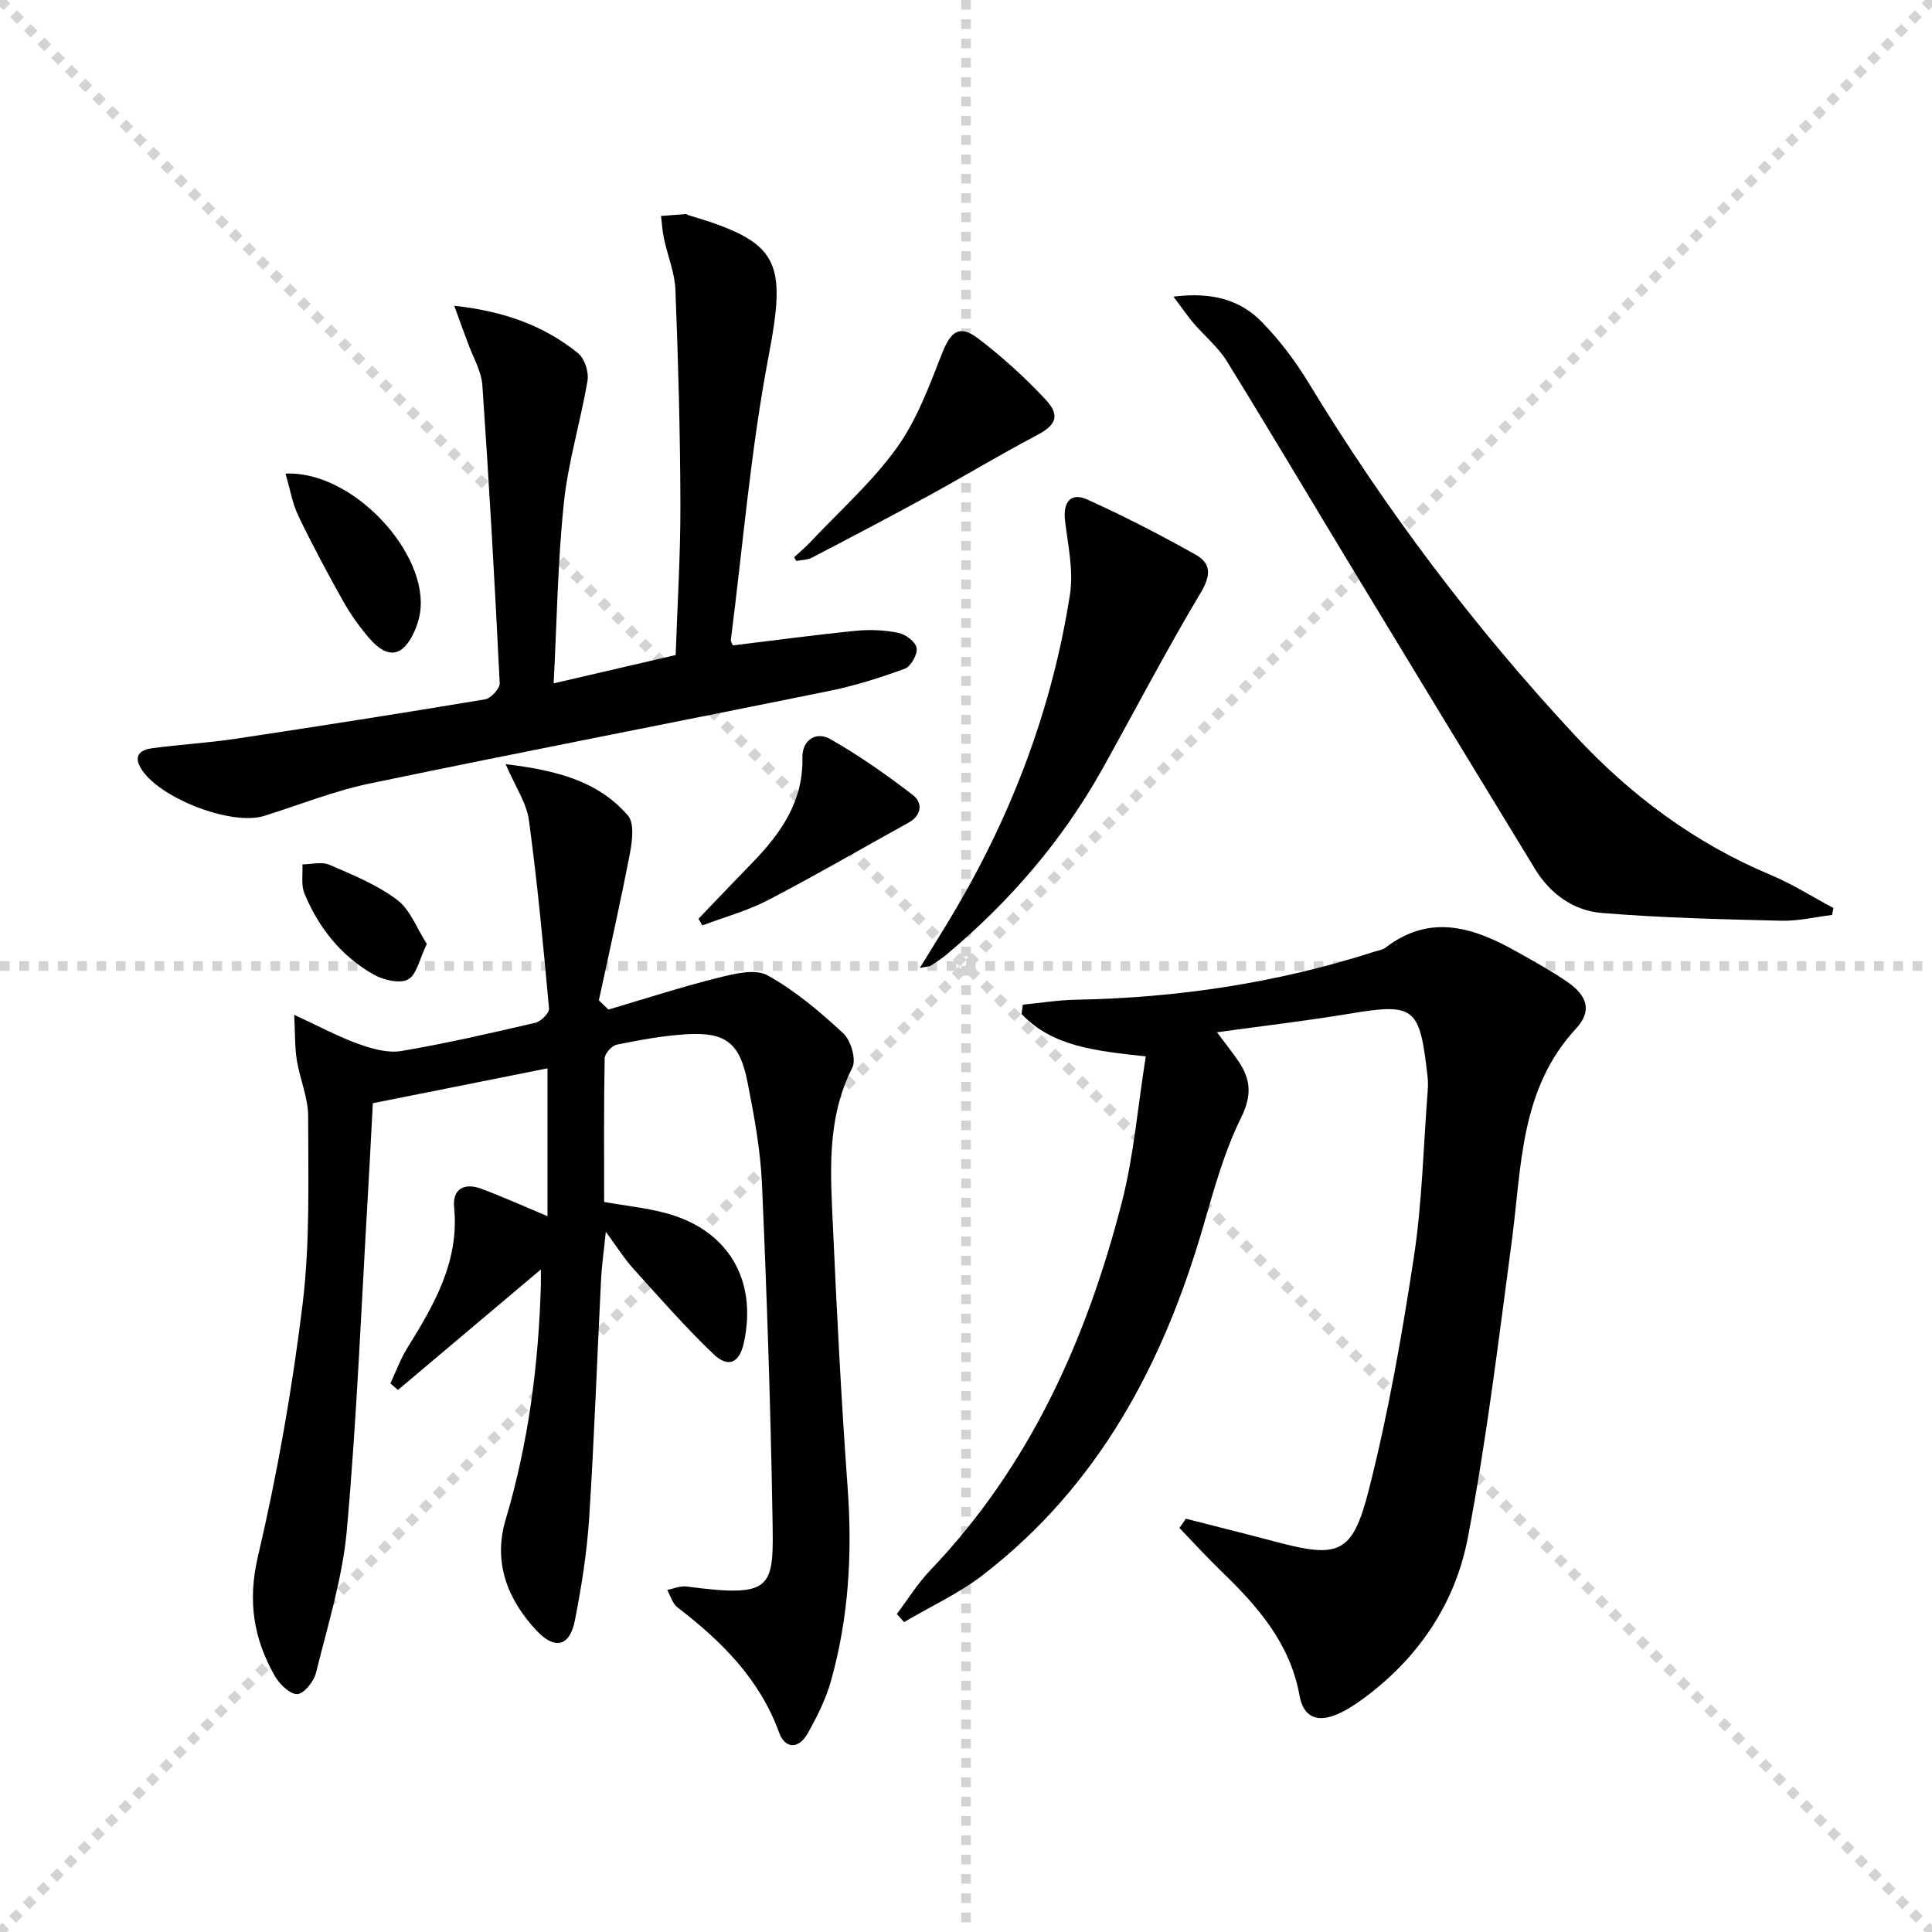
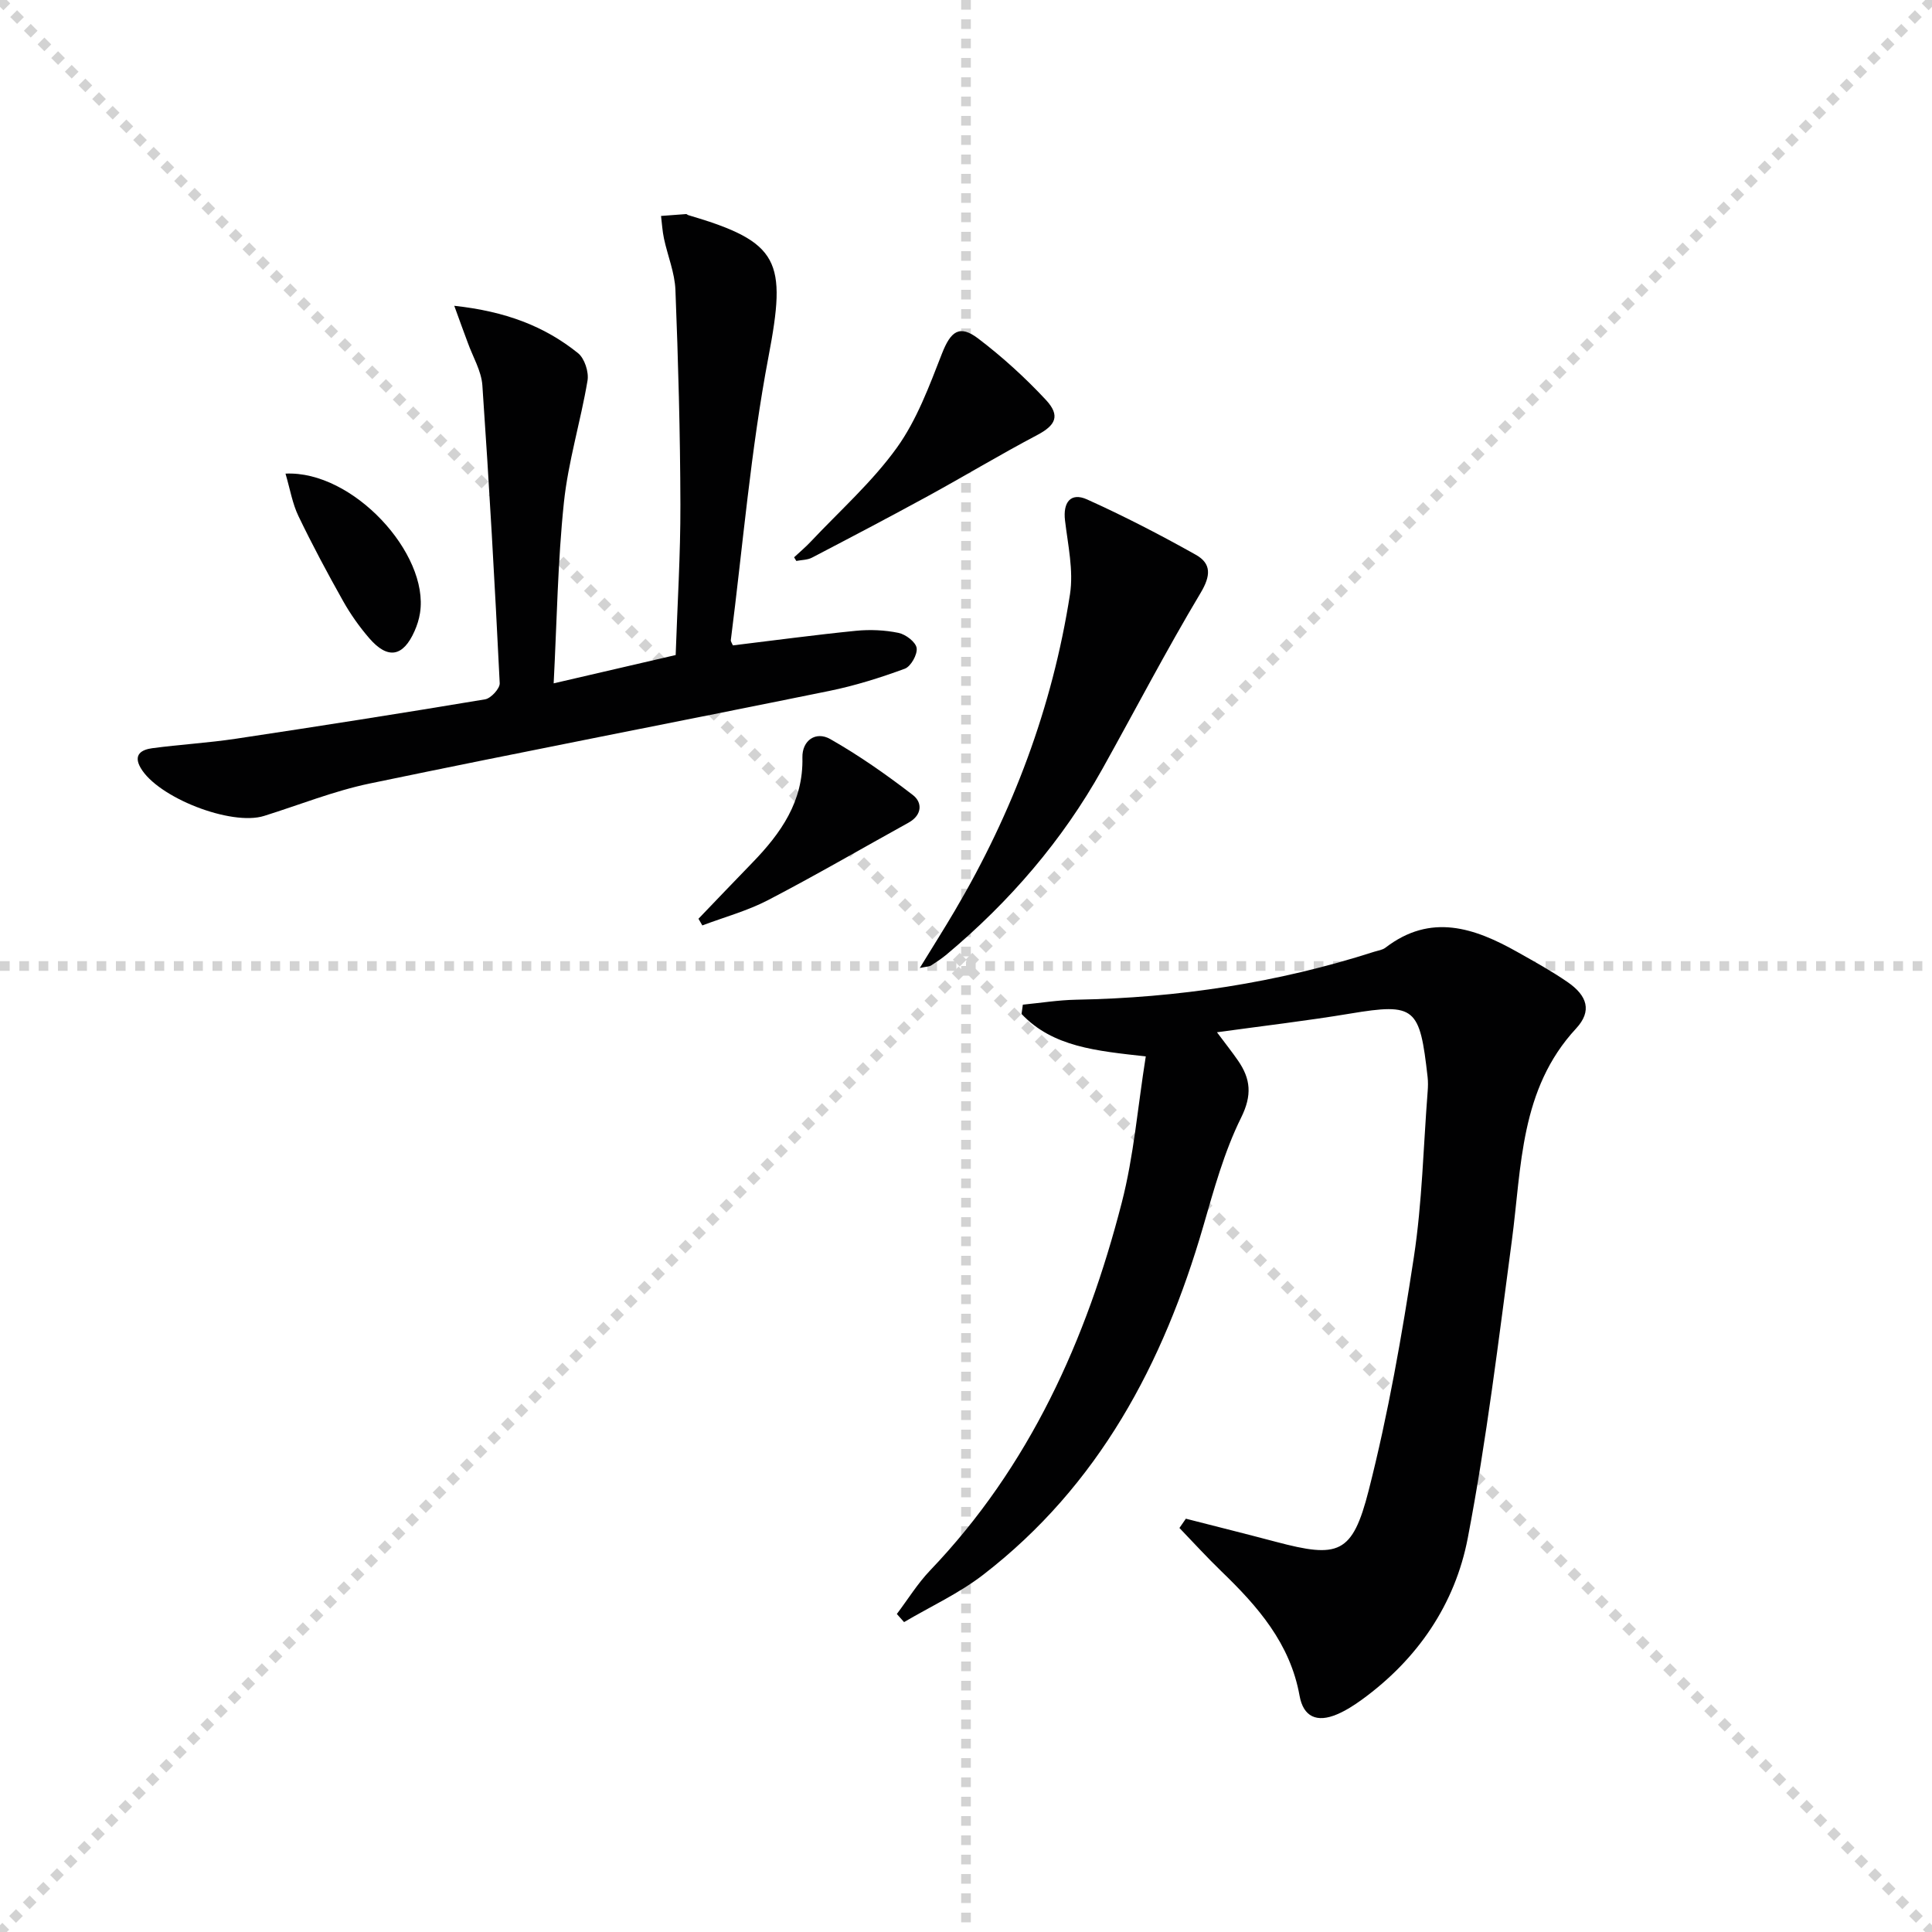
<svg xmlns="http://www.w3.org/2000/svg" enable-background="new 0 0 400 400" viewBox="0 0 400 400">
  <g stroke="lightgray" stroke-dasharray="1,1" stroke-width="1" transform="scale(2, 2)">
    <line x1="0" y1="0" x2="200" y2="200" />
    <line x1="200" y1="0" x2="0" y2="200" />
    <line x1="100" y1="0" x2="100" y2="200" />
    <line x1="0" y1="100" x2="200" y2="100" />
  </g>
  <g fill="#010102">
-     <path d="m125.97 209.02c7.56-2.23 15.06-4.67 22.7-6.58 3.32-.83 7.66-1.92 10.22-.51 5.72 3.15 10.86 7.53 15.69 12 1.58 1.46 2.74 5.42 1.89 7.11-5.44 10.7-4.51 22.03-4 33.29.8 17.93 1.73 35.87 3.03 53.77.99 13.56.21 26.9-3.47 39.97-1.07 3.79-2.9 7.44-4.85 10.88-1.82 3.2-4.63 3.18-5.87-.23-4.06-11.16-11.98-18.97-21.08-25.96-1.01-.78-1.41-2.37-2.09-3.59 1.34-.25 2.72-.87 4.01-.7 18.42 2.41 18.04.35 17.77-15.1-.39-22.75-1.16-45.49-2.16-68.22-.31-7.09-1.63-14.19-3.01-21.18-1.61-8.14-4.57-10.35-12.81-9.83-4.78.3-9.55 1.19-14.26 2.15-1.02.21-2.47 1.84-2.49 2.84-.19 9.81-.11 19.62-.11 29.73 4.32.75 8.44 1.19 12.42 2.21 13.12 3.36 19.39 13.77 16.5 26.98-.9 4.1-3.19 5.26-6.28 2.3-5.87-5.61-11.23-11.74-16.68-17.78-1.86-2.07-3.35-4.47-5.61-7.55-.4 3.94-.84 6.94-.99 9.95-.83 16.44-1.4 32.9-2.46 49.32-.46 7.1-1.58 14.19-2.95 21.18-1.06 5.4-4.14 6.18-7.94 2.13-6.04-6.45-9.02-14.17-6.42-22.91 4.73-15.9 6.84-32.12 7.31-48.63.03-.97 0-1.94 0-3.23-10.07 8.49-19.83 16.72-29.59 24.95-.52-.45-1.04-.9-1.56-1.36 1.14-2.44 2.06-5.01 3.47-7.29 5.57-8.97 10.83-17.95 9.72-29.2-.37-3.82 2.17-5.08 5.54-3.84 4.5 1.66 8.88 3.65 13.79 5.71 0-10.2 0-20.17 0-30.61-12.12 2.42-24.05 4.8-36.16 7.22-.35 6.56-.66 12.84-1.03 19.12-1.36 23.06-2.29 46.16-4.34 69.15-.89 9.99-3.96 19.8-6.38 29.61-.44 1.79-2.43 4.34-3.85 4.45-1.49.11-3.7-2.01-4.66-3.69-4.42-7.72-5.7-15.53-3.54-24.75 4.04-17.25 7.13-34.8 9.27-52.39 1.55-12.78 1.14-25.82 1.14-38.74 0-3.89-1.71-7.75-2.35-11.68-.43-2.63-.33-5.35-.54-9.38 5.33 2.46 9.23 4.57 13.35 6.04 2.78 1 6.03 1.92 8.83 1.45 9.31-1.57 18.53-3.7 27.73-5.84 1.16-.27 2.93-2.03 2.85-2.95-1.18-13.03-2.41-26.07-4.17-39.03-.48-3.52-2.75-6.79-4.81-11.57 10.59 1.28 19.13 3.5 25.31 10.63 1.37 1.57.91 5.27.42 7.83-1.96 10.18-4.25 20.3-6.43 30.44.67.66 1.32 1.28 1.98 1.91z" />
    <path d="m245.52 314.43c6.21 1.59 12.43 3.14 18.62 4.78 12.98 3.44 15.86 2.59 19.23-10.63 4.05-15.88 6.89-32.12 9.36-48.34 1.72-11.3 1.96-22.83 2.85-34.26.08-.99.1-2.01-.01-3-1.63-14.4-2.51-15.38-16.07-13.12-8.95 1.49-17.98 2.54-27.54 3.86 1.79 2.4 3.13 4.08 4.35 5.85 2.64 3.81 2.96 7.18.63 11.87-3.49 7.05-5.61 14.84-7.82 22.46-8.26 28.45-21.64 53.67-45.55 72.13-5 3.86-10.9 6.57-16.39 9.81-.5-.56-1-1.12-1.5-1.68 2.28-3.02 4.29-6.3 6.88-9.01 20.61-21.54 32.37-47.75 39.68-76.12 2.51-9.71 3.31-19.86 4.98-30.31-10.22-1.15-19.24-1.94-25.72-8.79.09-.64.18-1.29.27-1.93 3.67-.35 7.33-.95 11-1.02 21.06-.38 41.67-3.48 61.74-9.93.79-.25 1.7-.36 2.33-.84 9.39-7.22 18.43-4.12 27.37.92 3.48 1.96 6.99 3.9 10.27 6.15 4.2 2.87 5.16 6.06 1.84 9.65-11.66 12.58-11.26 28.54-13.31 43.94-2.74 20.56-5.22 41.2-9.12 61.55-2.63 13.72-10.4 25.11-21.95 33.49-1.6 1.16-3.32 2.26-5.13 3.03-4.15 1.76-6.96.54-7.75-3.86-1.94-10.82-8.64-18.48-16.16-25.73-3-2.9-5.82-5.99-8.71-9 .45-.64.89-1.28 1.33-1.92z" />
    <path d="m94.05 63.31c10.56 1.15 18.66 4.2 25.63 9.81 1.35 1.09 2.26 3.9 1.96 5.68-1.42 8.45-4 16.75-4.89 25.24-1.28 12.2-1.45 24.51-2.12 37.44 8.78-2.04 16.68-3.87 25.26-5.86.35-10.36 1.01-20.77.98-31.17-.04-14.81-.45-29.62-1.03-44.42-.14-3.57-1.61-7.07-2.37-10.63-.33-1.54-.42-3.13-.61-4.69 1.73-.13 3.47-.27 5.2-.39.14-.01.28.18.44.22 19 5.58 20.39 9.47 16.61 29.31-3.68 19.35-5.3 39.09-7.8 58.67-.04.28.22.6.43 1.1 8.45-1.02 16.94-2.17 25.46-3.02 2.91-.29 5.96-.16 8.82.43 1.48.3 3.57 1.88 3.76 3.13.2 1.33-1.19 3.82-2.45 4.29-5.09 1.87-10.33 3.52-15.64 4.6-31.69 6.45-63.45 12.57-95.11 19.16-7.45 1.55-14.61 4.44-21.91 6.72-6.8 2.13-22.04-3.8-25.57-9.98-1.58-2.76.27-3.75 2.41-4.04 5.75-.77 11.57-1.1 17.3-1.96 17.23-2.59 34.44-5.29 51.62-8.16 1.21-.2 3.08-2.24 3.03-3.34-1.01-20.56-2.17-41.12-3.59-61.66-.21-3.01-1.98-5.91-3.03-8.86-.79-2.11-1.56-4.22-2.79-7.62z" />
-     <path d="m242.95 61.41c8.02-1 13.87.68 18.35 5.3 3.67 3.77 6.93 8.1 9.67 12.61 15.94 26.25 34.33 50.63 55.26 73.1 11.48 12.32 24.71 22.17 40.34 28.71 4.51 1.89 8.69 4.55 13.02 6.86-.09.48-.19.96-.28 1.44-3.51.43-7.04 1.29-10.54 1.2-12.41-.31-24.85-.59-37.22-1.62-5.76-.48-10.59-3.94-13.71-9.05-12.64-20.69-25.22-41.41-37.79-62.15-8.7-14.35-17.24-28.79-26.07-43.06-1.81-2.92-4.62-5.21-6.89-7.86-1.21-1.44-2.27-3-4.14-5.48z" />
+     <path d="m242.95 61.41z" />
    <path d="m190.43 200.41c2.7-4.41 5.04-8.1 7.26-11.87 12-20.36 20.21-42.15 23.84-65.51.76-4.92-.43-10.2-1.03-15.27-.45-3.76 1.18-5.88 4.56-4.36 7.68 3.46 15.18 7.34 22.52 11.46 3.24 1.82 3.13 4.32.99 7.9-7.14 11.94-13.56 24.3-20.34 36.45-8.28 14.83-19.21 27.47-32.19 38.36-1.01.85-2.13 1.59-3.25 2.31-.35.24-.87.22-2.36.53z" />
    <path d="m164.41 115.38c1.15-1.07 2.37-2.09 3.44-3.23 6.04-6.42 12.73-12.36 17.83-19.45 4.15-5.77 6.72-12.79 9.35-19.51 1.8-4.59 3.61-6.06 7.51-3.09 5 3.8 9.71 8.09 13.99 12.68 3.08 3.31 2.01 5.29-1.81 7.3-7.6 4.01-14.97 8.45-22.51 12.58-7.98 4.36-16.04 8.59-24.11 12.8-.94.49-2.15.46-3.23.68-.16-.26-.31-.51-.46-.76z" />
    <path d="m144.61 190.22c3.71-3.87 7.41-7.75 11.14-11.59 5.91-6.1 10.59-12.67 10.38-21.79-.08-3.55 2.78-5.52 5.77-3.82 5.98 3.4 11.66 7.39 17.11 11.59 1.99 1.53 1.93 4.14-.9 5.71-9.7 5.36-19.29 10.94-29.11 16.05-4.28 2.22-9.04 3.51-13.59 5.23-.27-.47-.54-.92-.8-1.38z" />
    <path d="m59.11 98.06c13.93-.69 29.78 16.58 27.85 28.85-.2 1.29-.61 2.59-1.15 3.79-2.36 5.3-5.52 5.86-9.33 1.47-2.05-2.37-3.9-4.98-5.44-7.72-3.25-5.78-6.38-11.63-9.25-17.6-1.24-2.56-1.71-5.48-2.68-8.79z" />
-     <path d="m88.37 195.44c-1.54 3.14-2.11 6.42-3.91 7.35-1.77.92-5.13.1-7.17-1.06-6.68-3.8-11.32-9.66-14.25-16.71-.74-1.77-.32-4.03-.43-6.06 1.89-.01 4.02-.6 5.61.09 4.83 2.09 9.85 4.13 14 7.25 2.72 2.04 4.07 5.91 6.15 9.14z" />
  </g>
</svg>